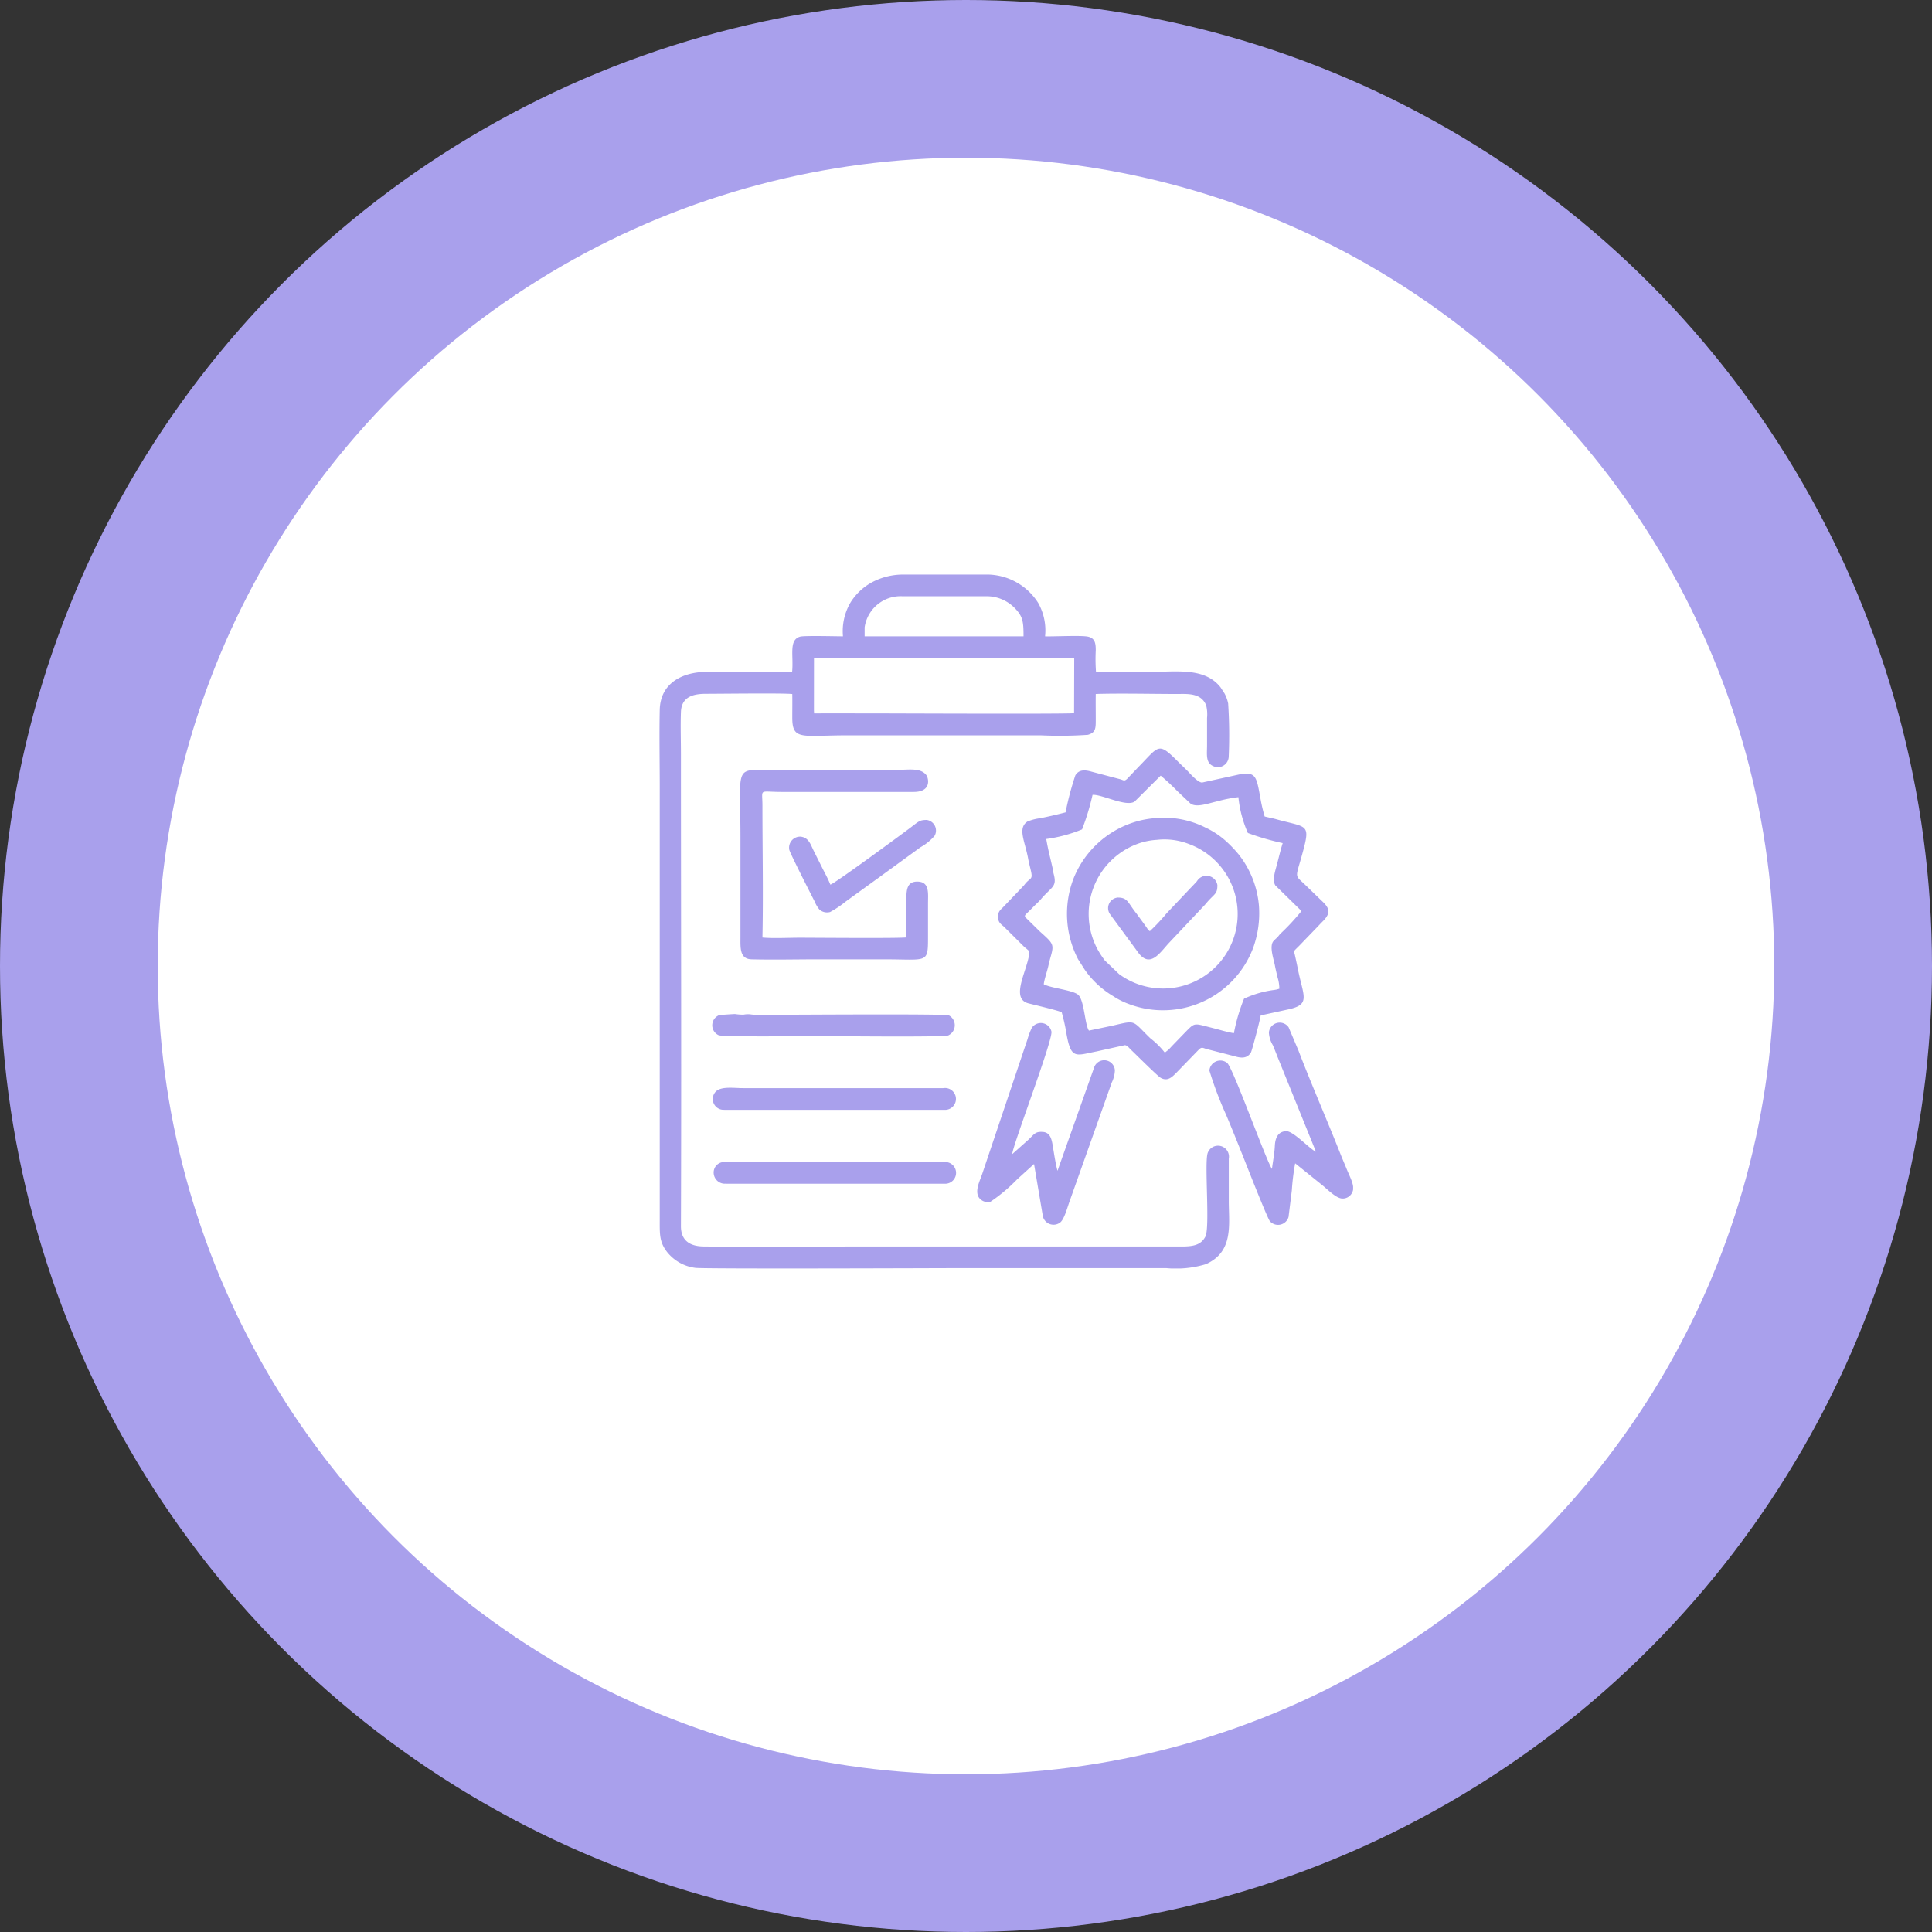
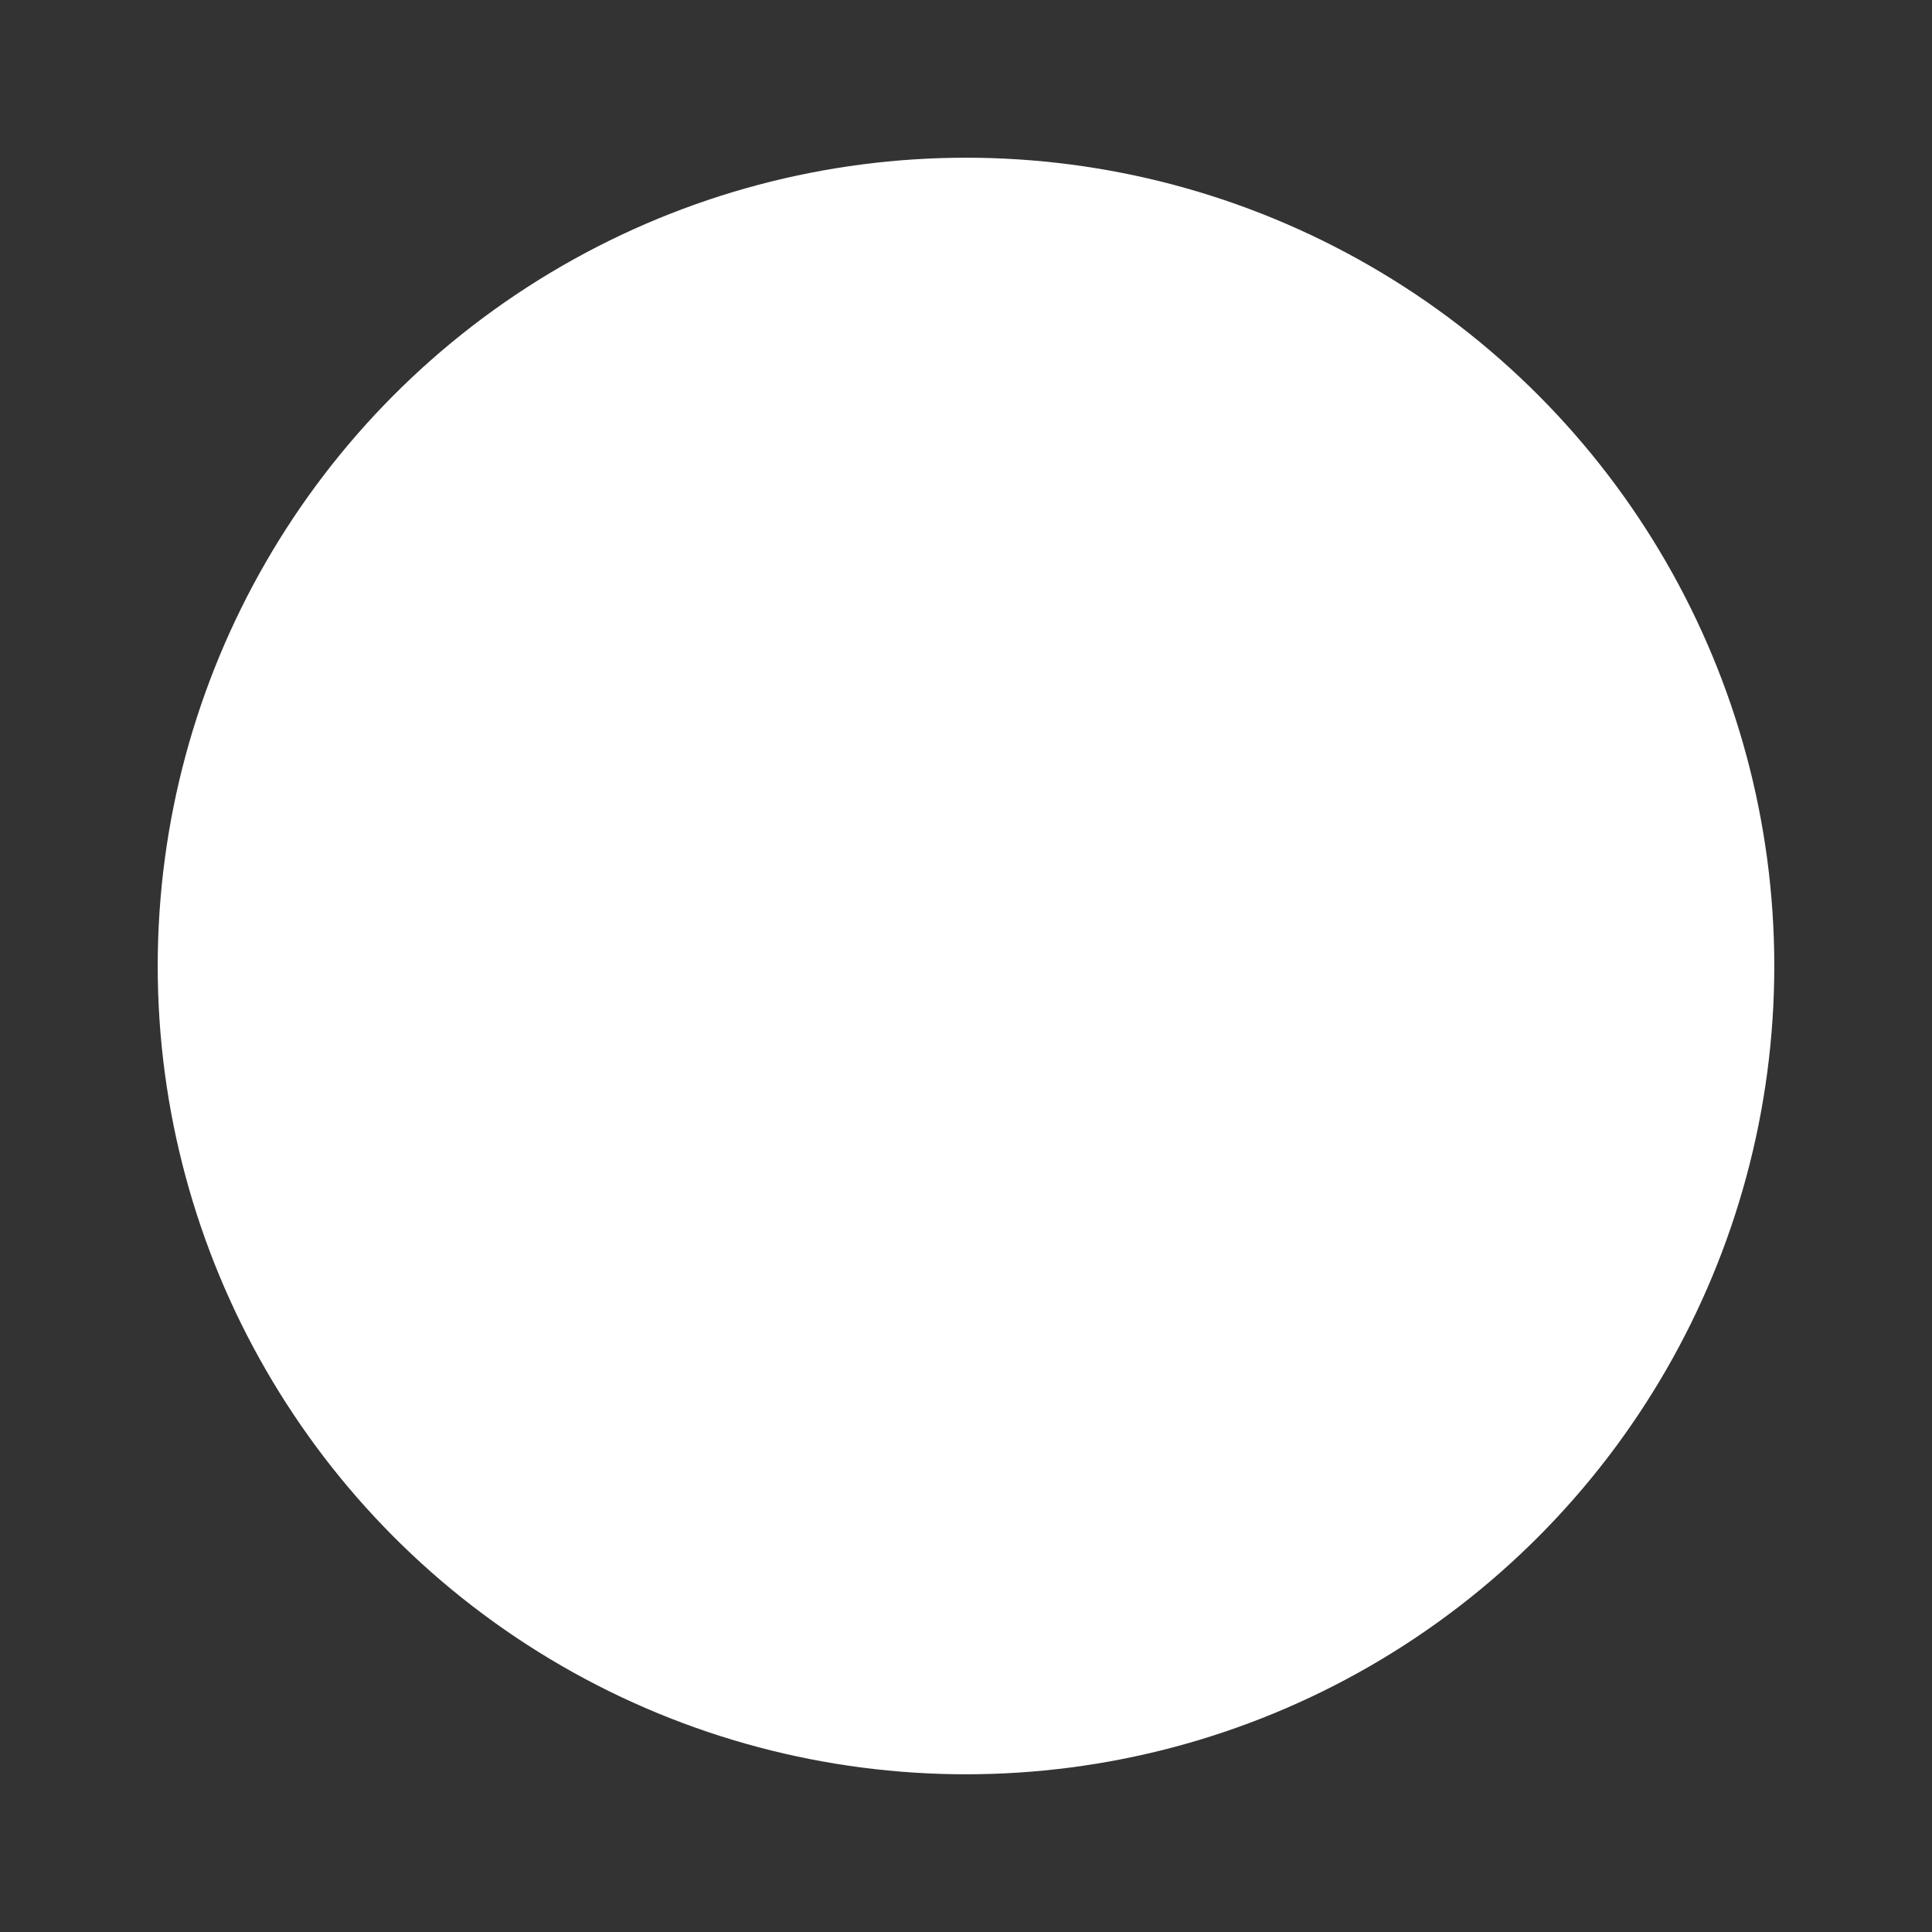
<svg xmlns="http://www.w3.org/2000/svg" width="98" height="98" viewBox="0 0 98 98">
  <rect x="0" y="0" width="98" height="98" fill="#333333" stroke="none" />
  <defs>
    <clipPath id="clip-path">
      <rect id="Rectangle_92132" data-name="Rectangle 92132" width="35.185" height="35.2" fill="#a9a0ec" />
    </clipPath>
  </defs>
  <g id="Group_246574" data-name="Group 246574" transform="translate(-2991 -3783)">
-     <circle id="Ellipse_79" data-name="Ellipse 79" cx="49" cy="49" r="49" transform="translate(2991 3783)" fill="#a9a0ec" />
    <circle id="Ellipse_80" data-name="Ellipse 80" cx="41" cy="41" r="41" transform="translate(2999 3791)" fill="#fff" />
    <g id="Group_246571" data-name="Group 246571" transform="translate(3024.451 3812.144)">
      <g id="Group_246385" data-name="Group 246385" transform="translate(0 0)" clip-path="url(#clip-path)">
-         <path id="Path_121547" data-name="Path 121547" d="M24.877,18.09c-.1-.063-.1-.088-.171-.194l-.046-.063-.015-.023L24.2,17.2c-.452-.562-.438-.816-.956-.816a.538.538,0,0,0-.4.829l1.48,2.015c.573.705,1.04-.011,1.488-.508l1.732-1.837c.177-.178.227-.268.417-.459.25-.251.34-.3.34-.67a.561.561,0,0,0-1.036-.2c-.134.15-.209.224-.334.355L25.74,17.168c-.078.085-.092.116-.167.194a9.23,9.23,0,0,1-.7.728M8.668,15.73c-.108-.285-.287-.6-.428-.885s-.294-.583-.437-.875-.237-.623-.631-.674a.558.558,0,0,0-.587.661c.035.181,1.148,2.356,1.291,2.635a1.463,1.463,0,0,0,.247.41.588.588,0,0,0,.529.117,4.925,4.925,0,0,0,.788-.527l1.5-1.086.022-.015,2.278-1.658a2.637,2.637,0,0,0,.719-.585.544.544,0,0,0-.4-.8c-.352,0-.4.066-.792.364-.36.275-3.892,2.875-4.095,2.915M3.361,30.9h11.1a.551.551,0,1,0,0-1.1H3.252a.531.531,0,0,0-.5.589.566.566,0,0,0,.61.508m-.317-8.554A.552.552,0,0,0,3,23.365c.237.1,4.521.045,4.982.045.815,0,6.394.067,6.667-.034a.567.567,0,0,0,.026-1.018c-.205-.081-7.533-.031-8.331-.031-.492,0-1.208.042-1.674-.011a1.145,1.145,0,0,0-.4.007,2.61,2.61,0,0,1-.436-.031c-.077,0-.765.046-.79.054m.244,4.805h11.25a.555.555,0,1,0-.144-1.1H4.235c-.475,0-1.148-.111-1.407.206a.548.548,0,0,0,.46.893M10.407,2.683v.45l8.06,0c0-.767-.035-1.022-.475-1.462A1.987,1.987,0,0,0,16.577,1.1H12.316a1.843,1.843,0,0,0-1.91,1.585M19,29.9l.433,2.563a.558.558,0,0,0,.867.422c.216-.136.371-.715.486-1.044l2.155-6.071a1.53,1.53,0,0,0,.16-.618.542.542,0,0,0-1.037-.193L20.19,30.245c-.093-.34-.162-.794-.218-1.129-.063-.375-.1-.809-.517-.843-.438-.034-.436.136-.859.5l-.7.623c-.013-.353,2.043-5.715,1.988-6.209a.551.551,0,0,0-.994-.2,3.389,3.389,0,0,0-.221.583c-.065.193-.138.407-.21.622l-2.08,6.187c-.123.372-.415.913-.156,1.246a.545.545,0,0,0,.569.187,8.38,8.38,0,0,0,1.345-1.129Zm14.3-.623c-.32-.135-1.157-1.076-1.531-1.044-.39.034-.534.333-.554.746s-.1.786-.146,1.169c-.29-.4-1.975-5.133-2.274-5.377a.557.557,0,0,0-.9.386,18.288,18.288,0,0,0,.839,2.225c.3.708.606,1.475.885,2.173.124.312,1.211,3.09,1.346,3.248a.554.554,0,0,0,.945-.217l.167-1.349a11.831,11.831,0,0,1,.169-1.372l1.378,1.11c.256.205.7.669,1.014.676a.531.531,0,0,0,.515-.34c.138-.312-.144-.766-.318-1.215l-.248-.593c-.693-1.765-1.519-3.646-2.174-5.36l-.5-1.18a.551.551,0,0,0-1,.262,1.389,1.389,0,0,0,.2.646c.088.206.162.4.241.6ZM12.523,18.406c-.308.054-4.657.016-5.412.016-.576,0-1.334.042-1.888-.009.047-2.213,0-4.479,0-6.7,0-.883-.206-.686.976-.686h6.7c.92,0,.753-.707.633-.86-.29-.371-.887-.262-1.4-.262H5.508c-1.752,0-1.389-.155-1.4,3.629v4.878c0,.529-.042,1.09.564,1.106,1.113.028,2.27,0,3.388,0h3.349c2.2,0,2.213.237,2.213-1.141V16.7c0-.541.09-1.117-.538-1.125-.611-.005-.558.56-.558,1.125ZM7.836,6.907l.009.136c1.091-.005,2.181,0,3.269,0,.766,0,9.587.038,9.917-.011l.007-2.774c-.223-.077-11.908-.026-13.2-.026Zm17.412,6.549a3.532,3.532,0,0,0-.79.135A3.791,3.791,0,0,0,22.216,19a4.738,4.738,0,0,0,.372.573l.728.695a3.781,3.781,0,1,0,3.538-6.6,3.416,3.416,0,0,0-1.606-.213m-.085-1.1a4.7,4.7,0,0,0-1.028.189,4.9,4.9,0,0,0-3.151,2.925,5,5,0,0,0,.25,4.045l.34.533a4.63,4.63,0,0,0,1.434,1.333,3.84,3.84,0,0,0,.825.413,4.887,4.887,0,0,0,6.277-2.843,5.164,5.164,0,0,0,.3-2.136A4.848,4.848,0,0,0,29.383,14.2a6.253,6.253,0,0,0-.6-.635,4.2,4.2,0,0,0-1.088-.731,4.663,4.663,0,0,0-2.527-.48m-3.2-1.179a12.167,12.167,0,0,1-.533,1.753,7.434,7.434,0,0,1-1.815.486c.058.352.134.686.214,1.013l.117.508c.018.088.019.152.043.243.183.68-.09.635-.654,1.3-.117.139-.294.285-.414.419l-.314.309c-.1.121-.043.012-.08.15l.759.746c.695.624.736.645.544,1.314-.045.158-.08.31-.115.459-.063.275-.2.658-.227.906.376.205,1.485.293,1.752.541.308.286.329,1.521.539,1.81l1.194-.25c1.238-.286.964-.283,1.925.643a4.11,4.11,0,0,1,.732.726l.192-.155c.058-.061.12-.127.158-.17l.646-.668c.55-.557.433-.507,1.42-.26.36.09.7.2,1.087.267a9.028,9.028,0,0,1,.515-1.752,5.172,5.172,0,0,1,1.555-.446c.042-.009.078-.013.12-.023l.116-.036a1.982,1.982,0,0,0-.092-.58c-.046-.192-.1-.415-.134-.6-.061-.32-.293-.964-.078-1.23.045-.055.131-.127.186-.181.082-.08.093-.113.167-.194a11.146,11.146,0,0,0,1.074-1.156l-1.328-1.3c-.171-.279.012-.782.094-1.1s.181-.732.281-1.044a12.953,12.953,0,0,1-1.767-.513,6,6,0,0,1-.481-1.817,6.941,6.941,0,0,0-1.052.206c-.494.112-1.075.336-1.378.117L26.284,11a11.452,11.452,0,0,0-.86-.8L24.1,11.517c-.429.286-1.672-.379-2.132-.341m-1.365.886c-.425.111-.89.22-1.3.3a2.445,2.445,0,0,0-.639.167c-.508.333-.127,1,.034,1.865.043.237.1.44.15.664.081.386-.009.326-.231.553-.078.081-.1.132-.185.216l-.979,1.024c-.15.159-.306.239-.275.583.024.266.216.34.343.476l1.006,1c.1.071.154.132.235.192,0,.82-1.036,2.394-.047,2.648.259.067,1.623.388,1.689.457a9.71,9.71,0,0,1,.218.948c.24,1.475.464,1.245,1.54,1.036l1.431-.317c.123-.015.237.151.312.22.237.223,1.349,1.335,1.517,1.432.349.2.581-.039.785-.243l1.148-1.184c.154-.155.213-.085.4-.031l1.416.364c.31.093.634.139.832-.193.055-.093.475-1.693.494-1.877l1.311-.286c1.269-.254.856-.633.565-2.117-.043-.22-.093-.444-.143-.669s-.109-.129.225-.464l.805-.835c.158-.158.231-.247.392-.407.459-.456.29-.712-.077-1.052l-.835-.808c-.538-.513-.477-.294-.132-1.554.432-1.57.26-1.318-1.323-1.759-.186-.053-.415-.092-.587-.139a8.153,8.153,0,0,1-.218-.945c-.194-1.055-.217-1.337-1.039-1.194l-1.915.418c-.189.007-.537-.375-.655-.5-.194-.206-.383-.376-.585-.579-1-1.007-.948-.769-1.985.283l-.571.6c-.165.16-.186.065-.415.013L21.922,10c-.348-.1-.646-.112-.827.187a14.948,14.948,0,0,0-.495,1.871M9.309,3.133c-.356,0-1.96-.043-2.173.016-.588.165-.326.948-.406,1.776-.367.047-3.663.013-4.316.011-1.23,0-2.372.554-2.4,1.933-.03,1.424.005,2.87,0,4.262V32.656c0,.809-.031,1.206.4,1.741a2.182,2.182,0,0,0,1.412.771c.517.061,12.686.013,13.035.013H25.715a5.209,5.209,0,0,0,2-.2c1.42-.633,1.164-2,1.164-3.2,0-.718,0-1.434,0-2.151a.556.556,0,0,0-1.076-.272c-.163.553.127,3.764-.111,4.224-.29.562-.9.5-1.581.5H10.933c-2.894,0-5.8.032-8.7,0-.7-.008-1.146-.31-1.144-1.029.027-7.964,0-15.963,0-23.93,0-.7-.027-1.455,0-2.15.03-.812.684-.925,1.289-.924.689,0,3.984-.042,4.359.013.007.4,0,.8,0,1.2,0,1.171.494.894,2.776.894h9.829A21.122,21.122,0,0,0,21.73,8.13c.413-.119.4-.343.4-.823,0-.414-.007-.836,0-1.249,1.241-.04,2.82,0,4.123,0,.521,0,1.221-.067,1.478.576a1.883,1.883,0,0,1,.045.641V8.655c0,.477-.082.9.326,1.067a.549.549,0,0,0,.773-.483,24.7,24.7,0,0,0-.028-2.7,1.86,1.86,0,0,0-.186-.511l-.2-.306c-.8-1.025-2.246-.785-3.553-.785-.9,0-1.879.038-2.765,0a8.506,8.506,0,0,1-.013-1.084c0-.343-.026-.614-.378-.7-.334-.081-1.732-.005-2.193-.019a2.839,2.839,0,0,0-.352-1.7A3.088,3.088,0,0,0,16.5,0H12.389A3.338,3.338,0,0,0,10.74.414,2.919,2.919,0,0,0,9.682,1.432a2.876,2.876,0,0,0-.374,1.7" transform="translate(0 0)" fill="#a9a0ec" fill-rule="evenodd" />
-       </g>
+         </g>
    </g>
  </g>
</svg>